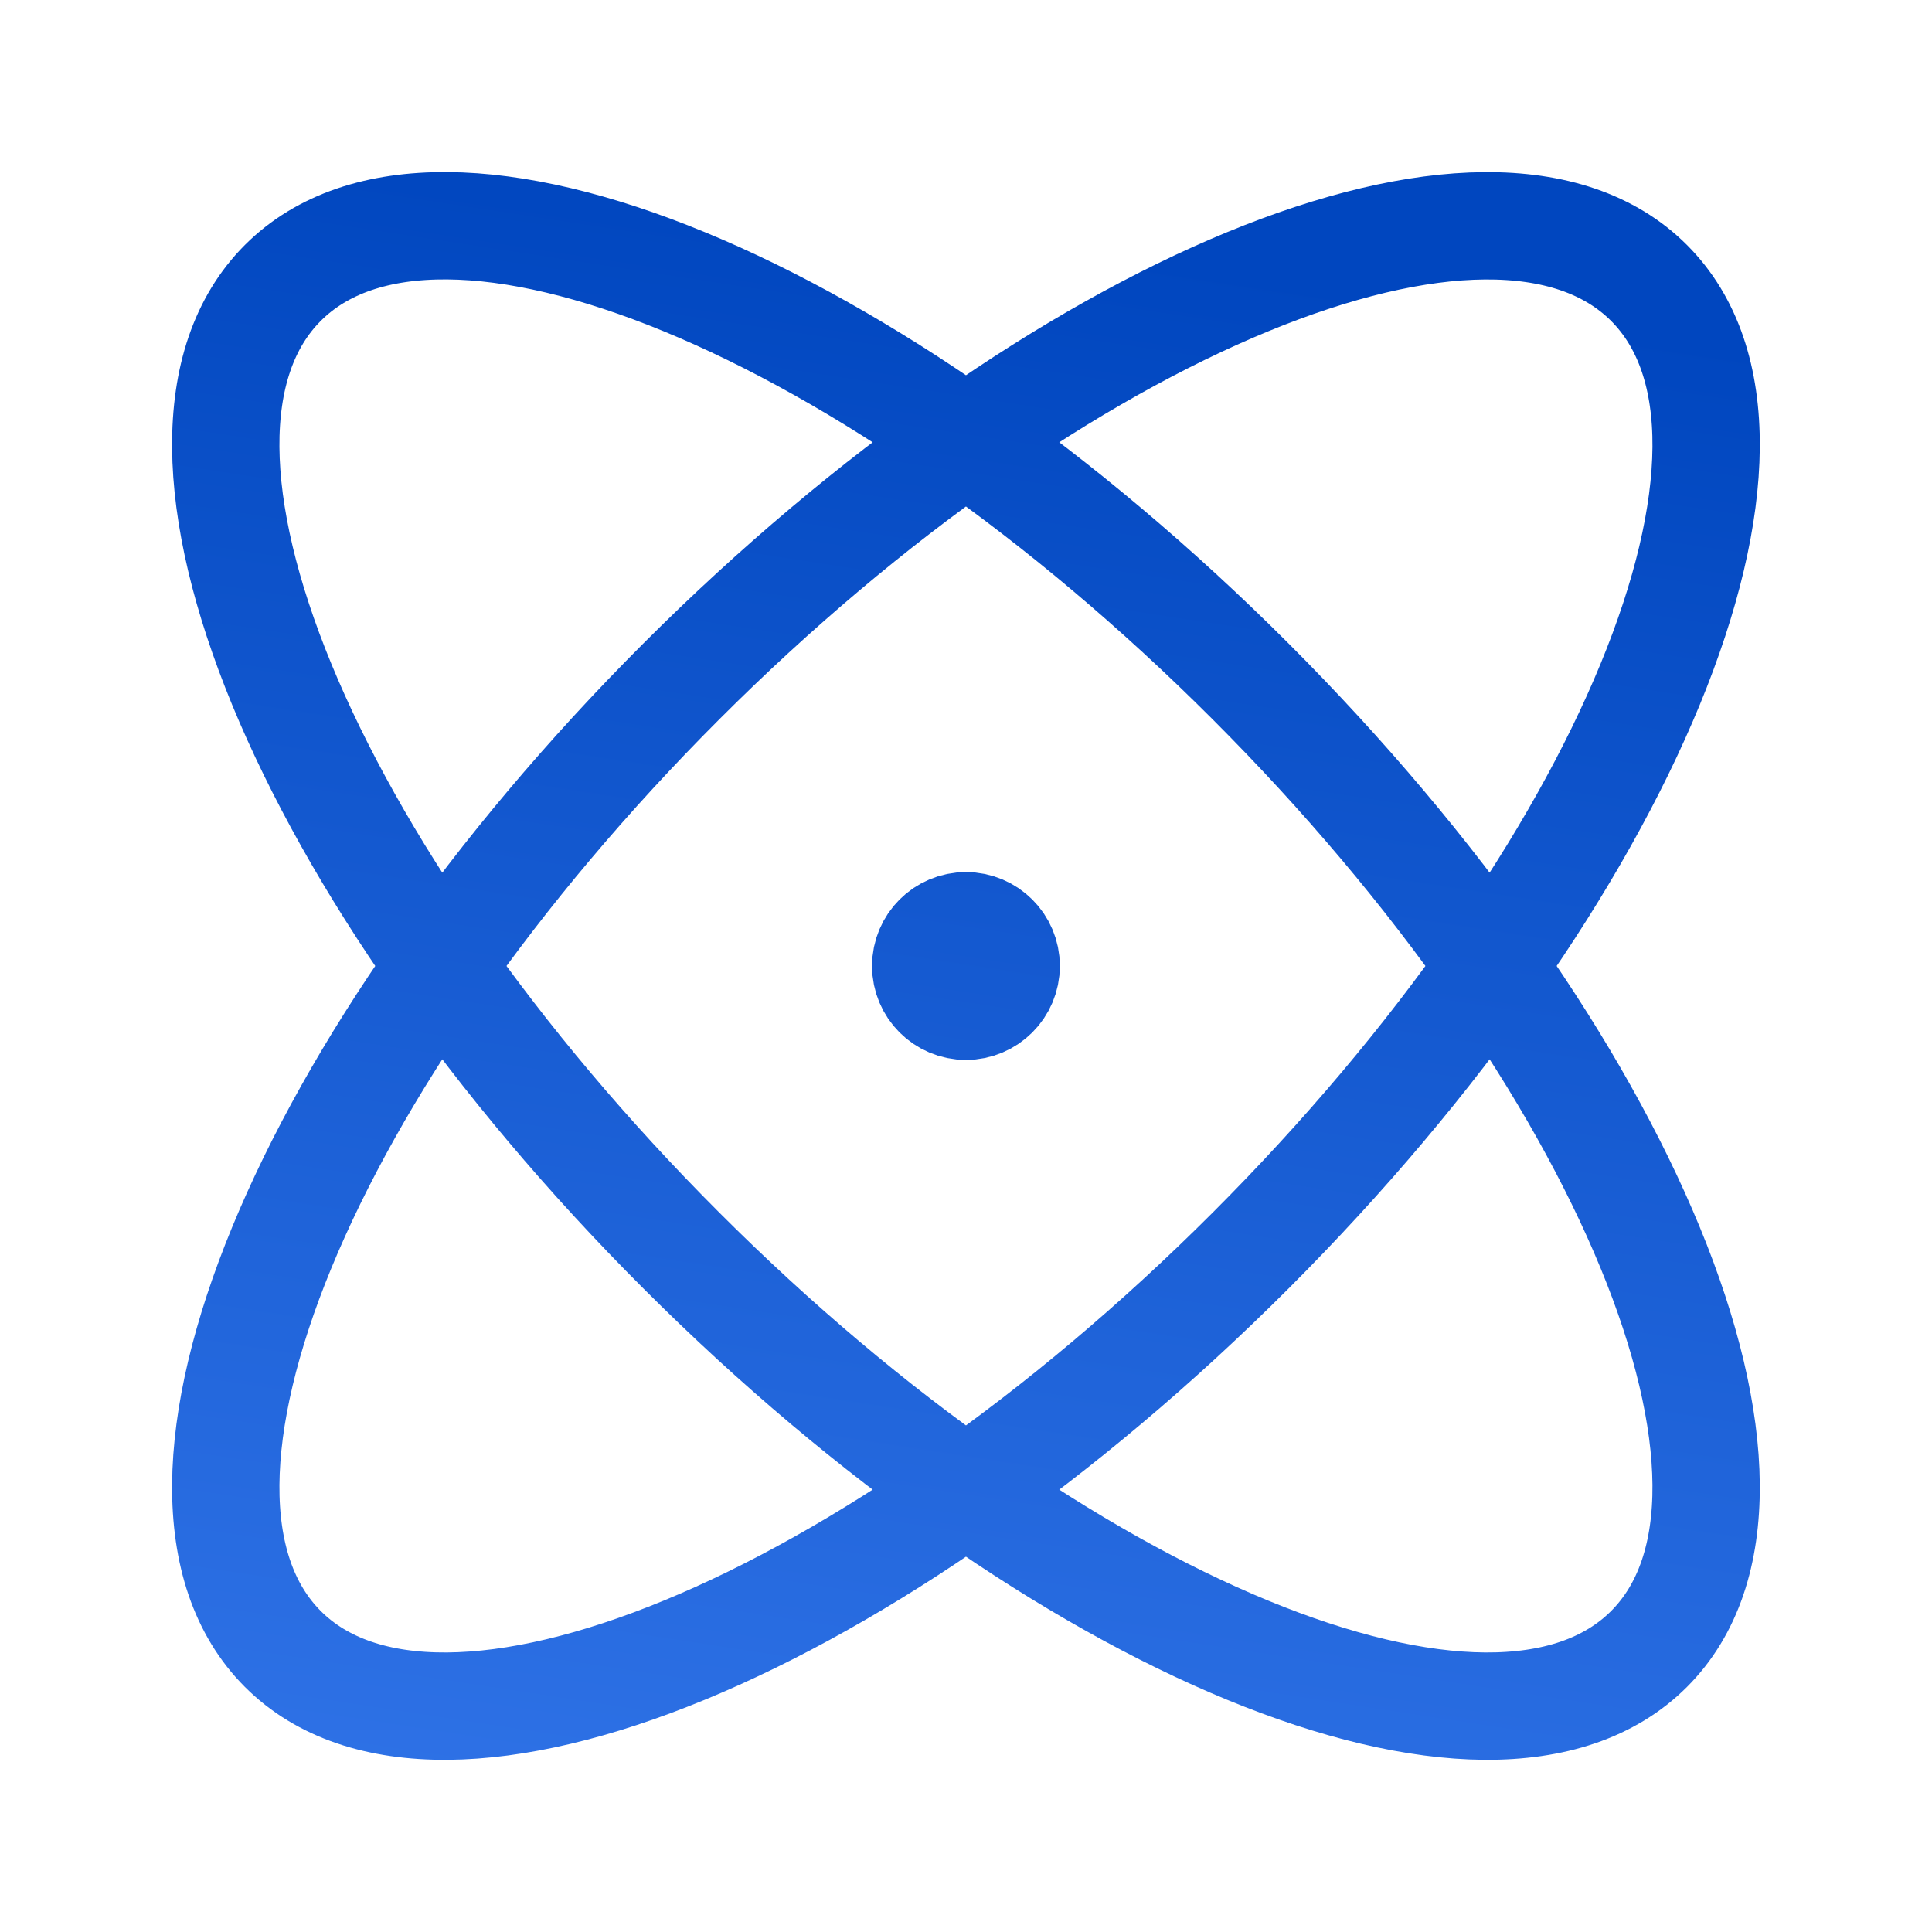
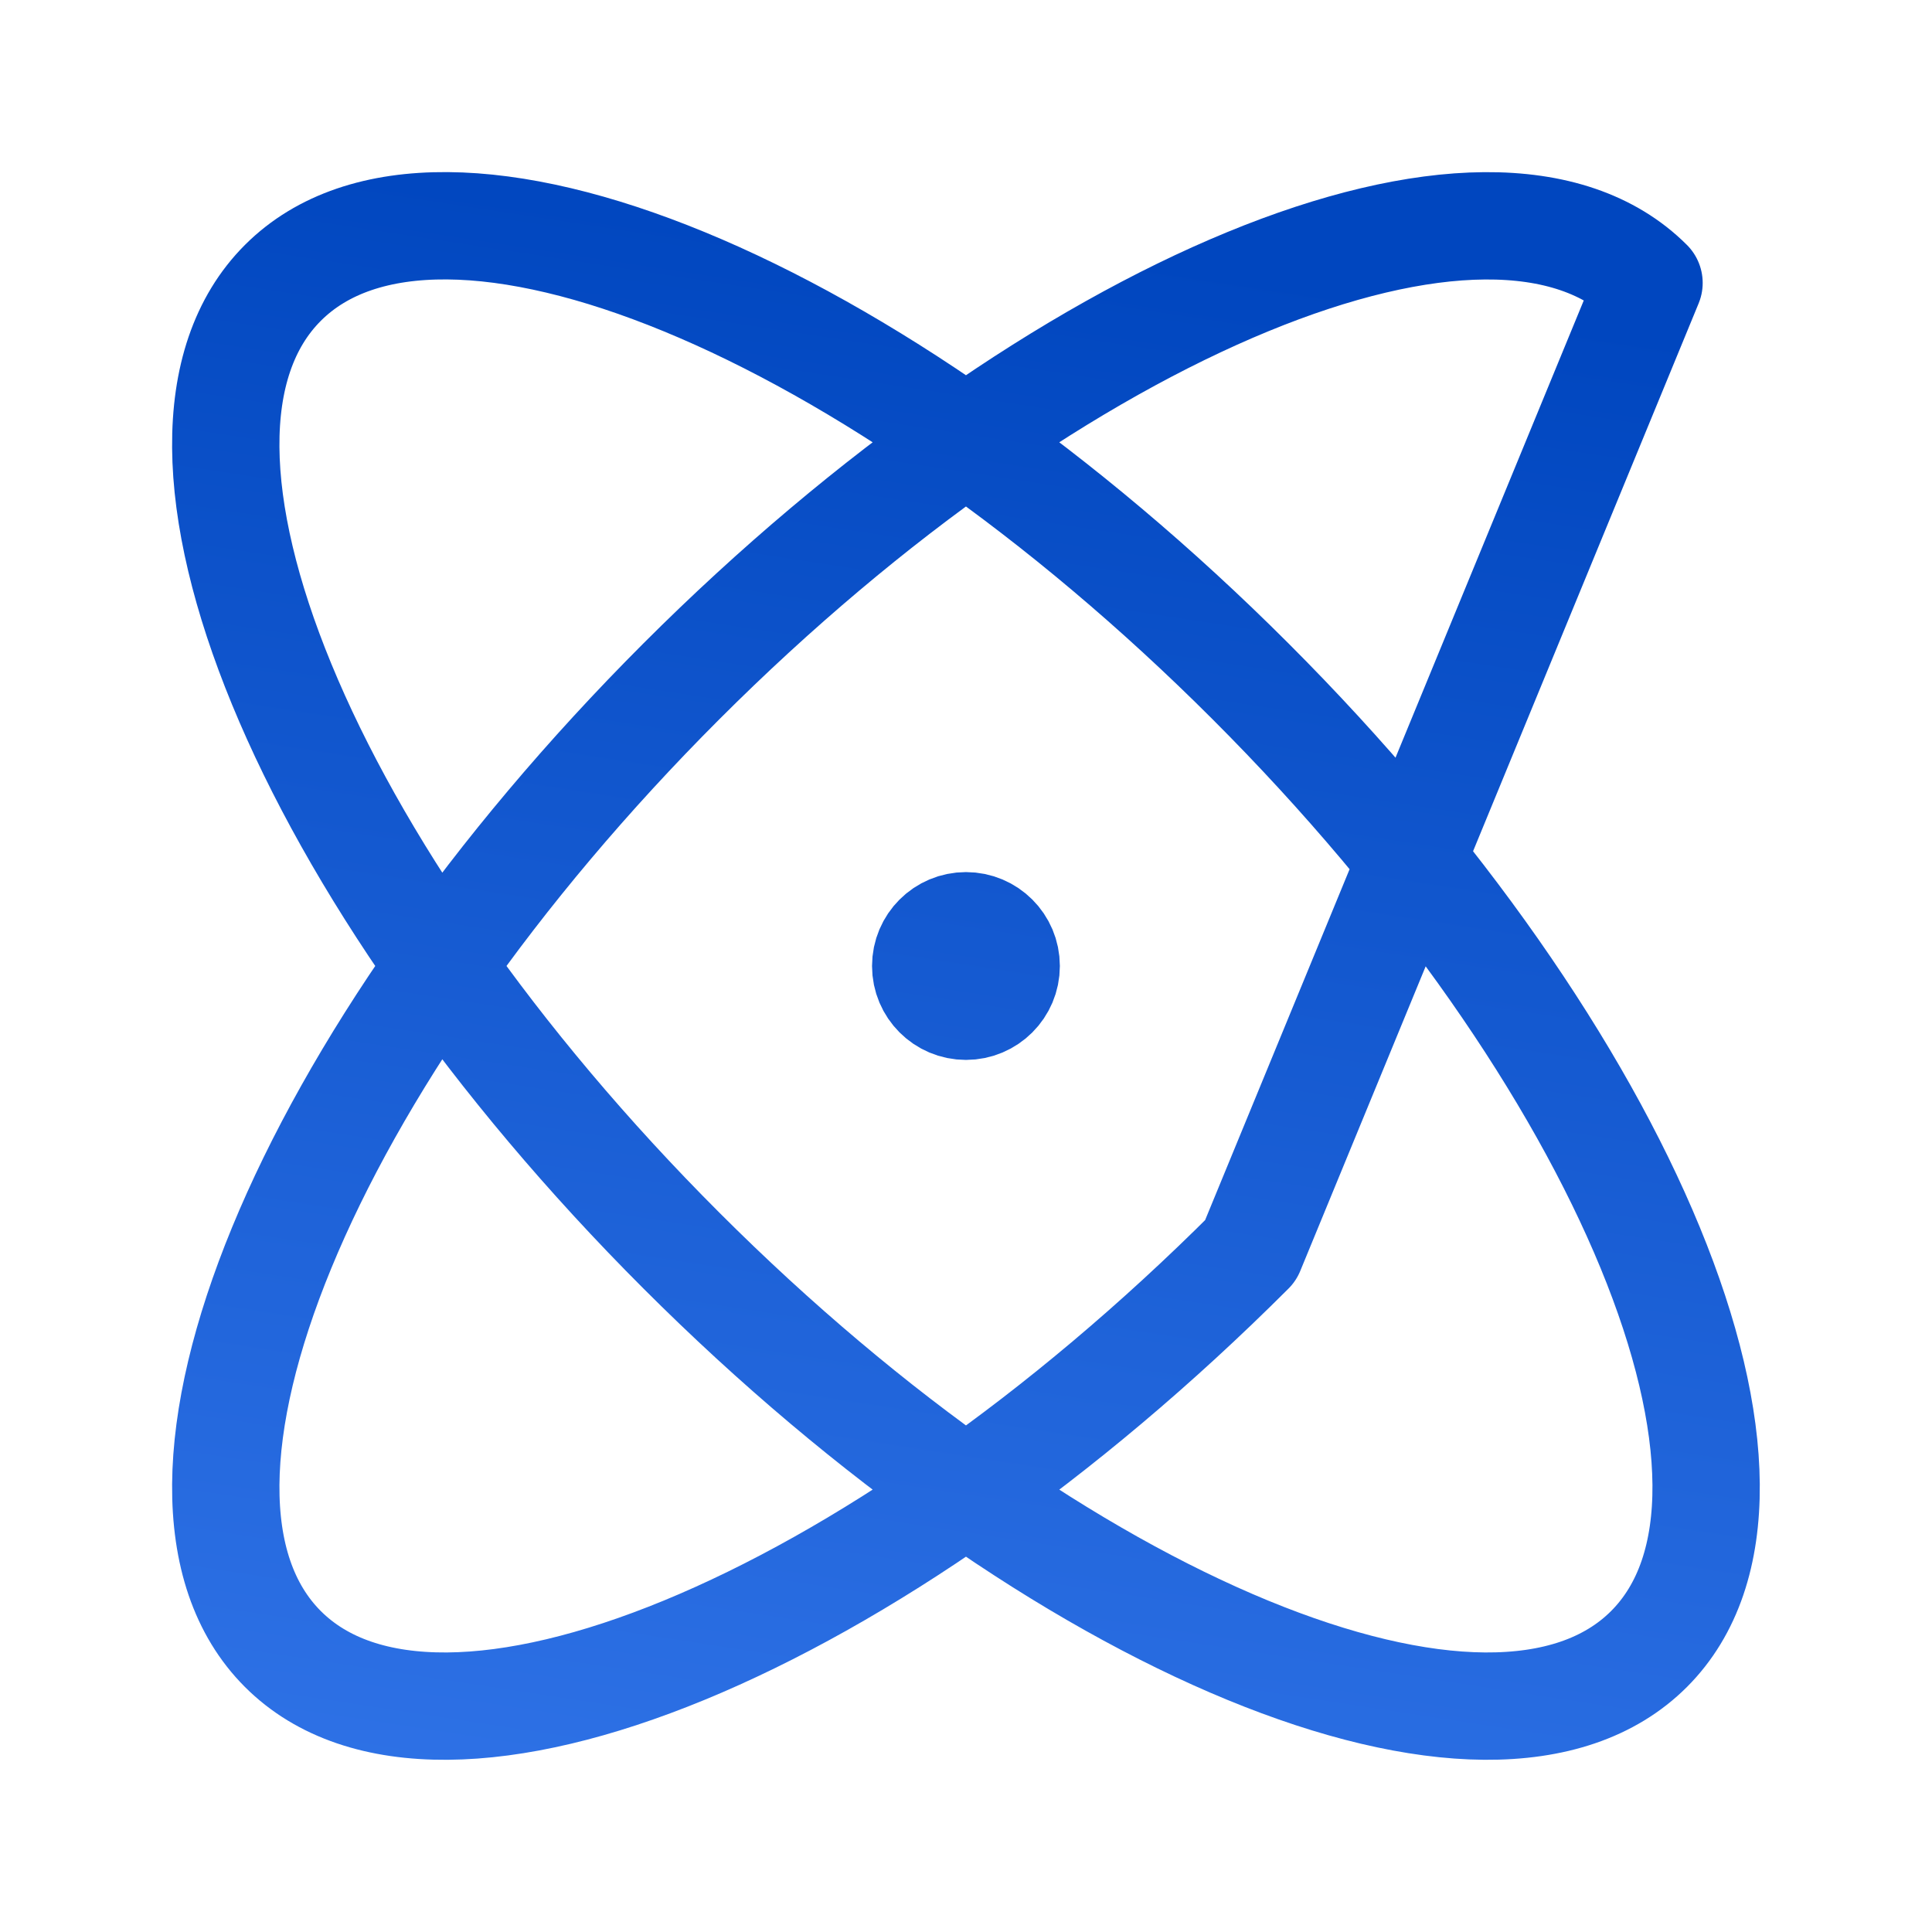
<svg xmlns="http://www.w3.org/2000/svg" width="36" height="36" viewBox="0 0 36 36" fill="none">
-   <path d="M17.999 18H18.014M23.303 23.303C16.273 30.332 8.2 33.656 5.271 30.727C2.342 27.799 5.667 19.726 12.696 12.696C19.725 5.667 27.798 2.343 30.727 5.272C33.656 8.2 30.332 16.273 23.303 23.303ZM23.302 12.696C30.332 19.725 33.656 27.798 30.727 30.727C27.798 33.656 19.725 30.332 12.696 23.302C5.666 16.273 2.342 8.2 5.271 5.271C8.2 2.342 16.273 5.666 23.302 12.696ZM18.749 18C18.749 18.414 18.413 18.75 17.999 18.75C17.585 18.75 17.249 18.414 17.249 18C17.249 17.585 17.585 17.25 17.999 17.25C18.413 17.25 18.749 17.585 18.749 18Z" stroke="url(#paint0_linear_4695_18761)" stroke-width="2" stroke-linecap="round" stroke-linejoin="round" />
+   <path d="M17.999 18H18.014M23.303 23.303C16.273 30.332 8.2 33.656 5.271 30.727C2.342 27.799 5.667 19.726 12.696 12.696C19.725 5.667 27.798 2.343 30.727 5.272ZM23.302 12.696C30.332 19.725 33.656 27.798 30.727 30.727C27.798 33.656 19.725 30.332 12.696 23.302C5.666 16.273 2.342 8.2 5.271 5.271C8.2 2.342 16.273 5.666 23.302 12.696ZM18.749 18C18.749 18.414 18.413 18.75 17.999 18.75C17.585 18.75 17.249 18.414 17.249 18C17.249 17.585 17.585 17.25 17.999 17.25C18.413 17.25 18.749 17.585 18.749 18Z" stroke="url(#paint0_linear_4695_18761)" stroke-width="2" stroke-linecap="round" stroke-linejoin="round" />
  <defs>
    <linearGradient id="paint0_linear_4695_18761" x1="17.999" y1="4.207" x2="12.942" y2="37.309" gradientUnits="userSpaceOnUse">
      <stop stop-color="#0046BF" />
      <stop offset="1" stop-color="#3376EA" />
    </linearGradient>
  </defs>
</svg>